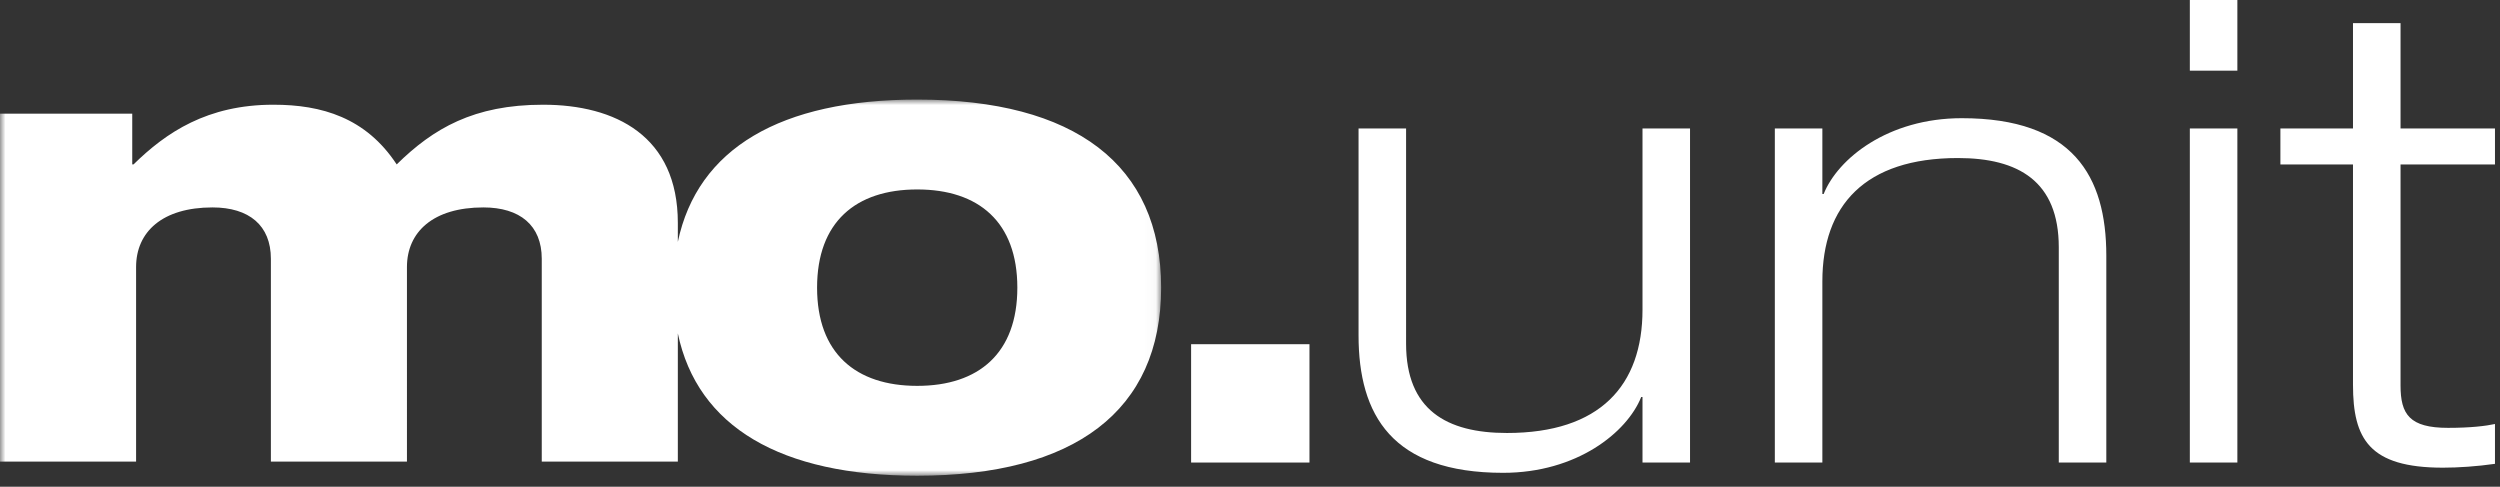
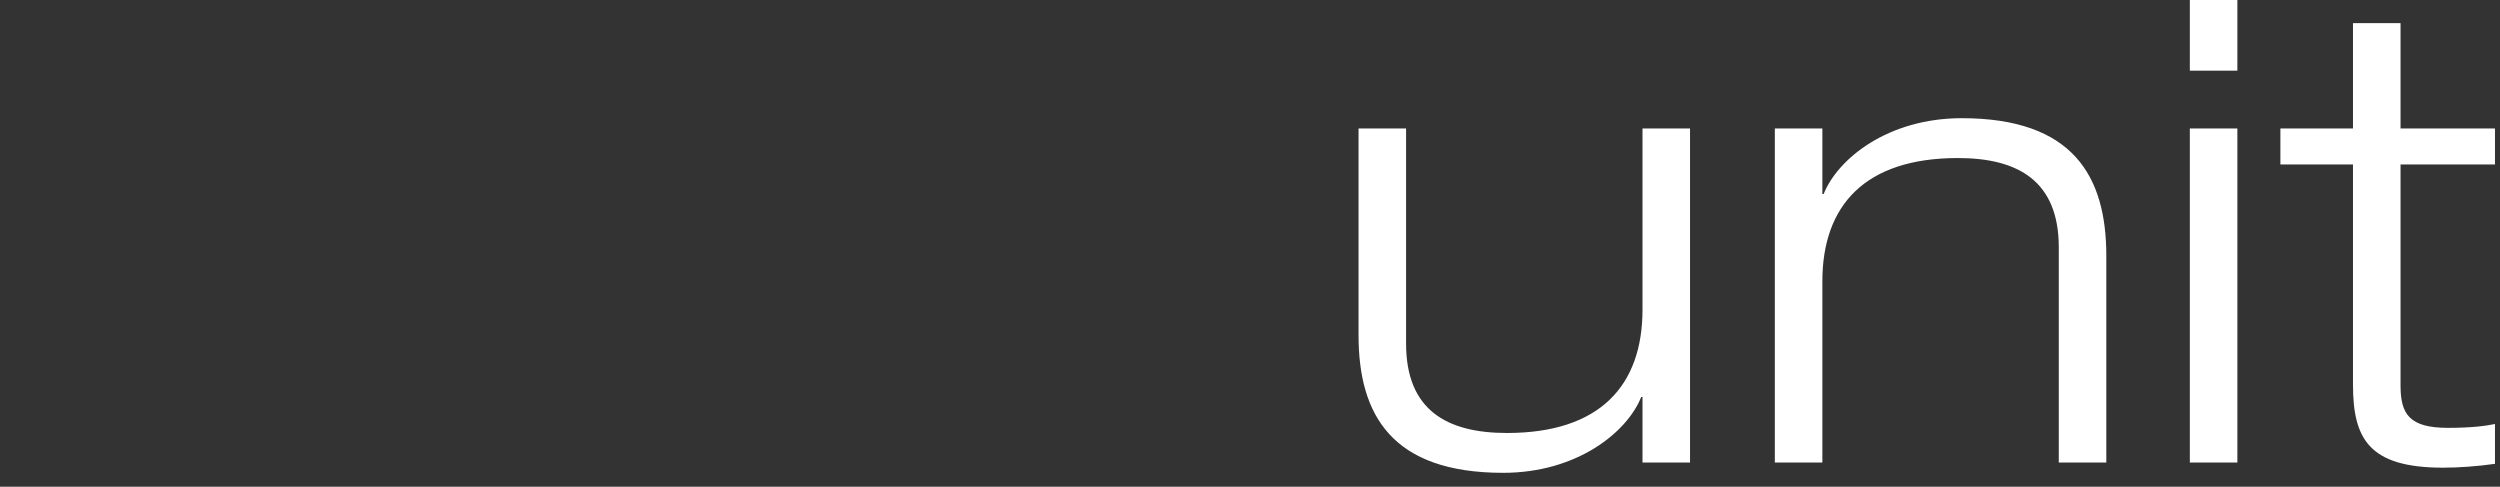
<svg xmlns="http://www.w3.org/2000/svg" xmlns:xlink="http://www.w3.org/1999/xlink" width="226" height="44" viewBox="0 0 226 44">
  <rect x="0" y="0" width="226" height="44" fill="#333333" stroke="none" />
  <title>
    mo-unit
  </title>
  <defs>
    <path id="a" d="M0 0h104.967v34.004H0z" />
  </defs>
  <g fill="none" fill-rule="evenodd">
-     <path fill="#FFF" fill-rule="nonzero" d="M107.676 41.814h10.7V31.116h-10.7z" />
    <g transform="translate(0 9.001)">
      <mask id="b" fill="#fff">
        <use xlink:href="#a" />
      </mask>
-       <path d="M82.917 25.881c-5.571 0-9.053-2.96-9.053-8.879s3.482-8.877 9.053-8.877c5.57 0 9.051 2.958 9.051 8.877 0 5.919-3.48 8.879-9.051 8.879m0-25.881C70.578 0 63.051 4.418 61.276 12.867v-1.725c0-7.834-5.628-10.677-12.185-10.677-6.267 0-9.922 2.147-13.23 5.397C33.075 1.625 29.071.465 24.72.465c-5.976 0-9.69 2.495-12.65 5.397h-.115V1.277H0v31.452h12.302V15.145c0-3.19 2.378-5.395 6.905-5.395 3.307 0 5.281 1.624 5.281 4.641V32.73h12.3V15.145c0-3.19 2.38-5.395 6.907-5.395 3.307 0 5.28 1.624 5.28 4.641V32.73h12.301V21.137c1.775 8.45 9.302 12.867 21.641 12.867 14.216 0 22.05-5.86 22.05-17.002C104.967 5.862 97.133 0 82.917 0" fill="#FFF" fill-rule="nonzero" mask="url(#b)" />
    </g>
    <path d="M148.482 35.89h-.117c-1.277 3.195-5.807 6.853-12.484 6.853-10.048 0-13.068-5.226-13.068-12.427v-18.7h4.297V31.07c0 5.981 3.658 8.072 9.118 8.072 8.42 0 12.254-4.298 12.254-11.15V11.615h4.297v30.198h-4.297v-5.923zM186.114 22.36c0-5.982-3.658-8.073-9.118-8.073-8.42 0-12.254 4.298-12.254 11.15v16.377h-4.297v-30.2h4.297v5.925h.117c1.277-3.194 5.807-6.854 12.486-6.854 10.047 0 13.066 5.228 13.066 12.43v18.7h-4.297V22.358zM197.961 41.814h4.297V11.615h-4.297v30.199zm0-35.426h4.297V0h-4.297v6.388zM212.711 2.09h4.298v9.525h8.537v3.252h-8.537v19.977c0 2.616.813 3.834 4.297 3.834 2.091 0 3.428-.174 4.24-.348v3.6c-1.626.233-3.31.348-4.704.348-6.679 0-8.131-2.612-8.131-7.49v-19.92h-6.562v-3.253h6.562V2.091z" fill="#FFF" fill-rule="nonzero" />
  </g>
</svg>